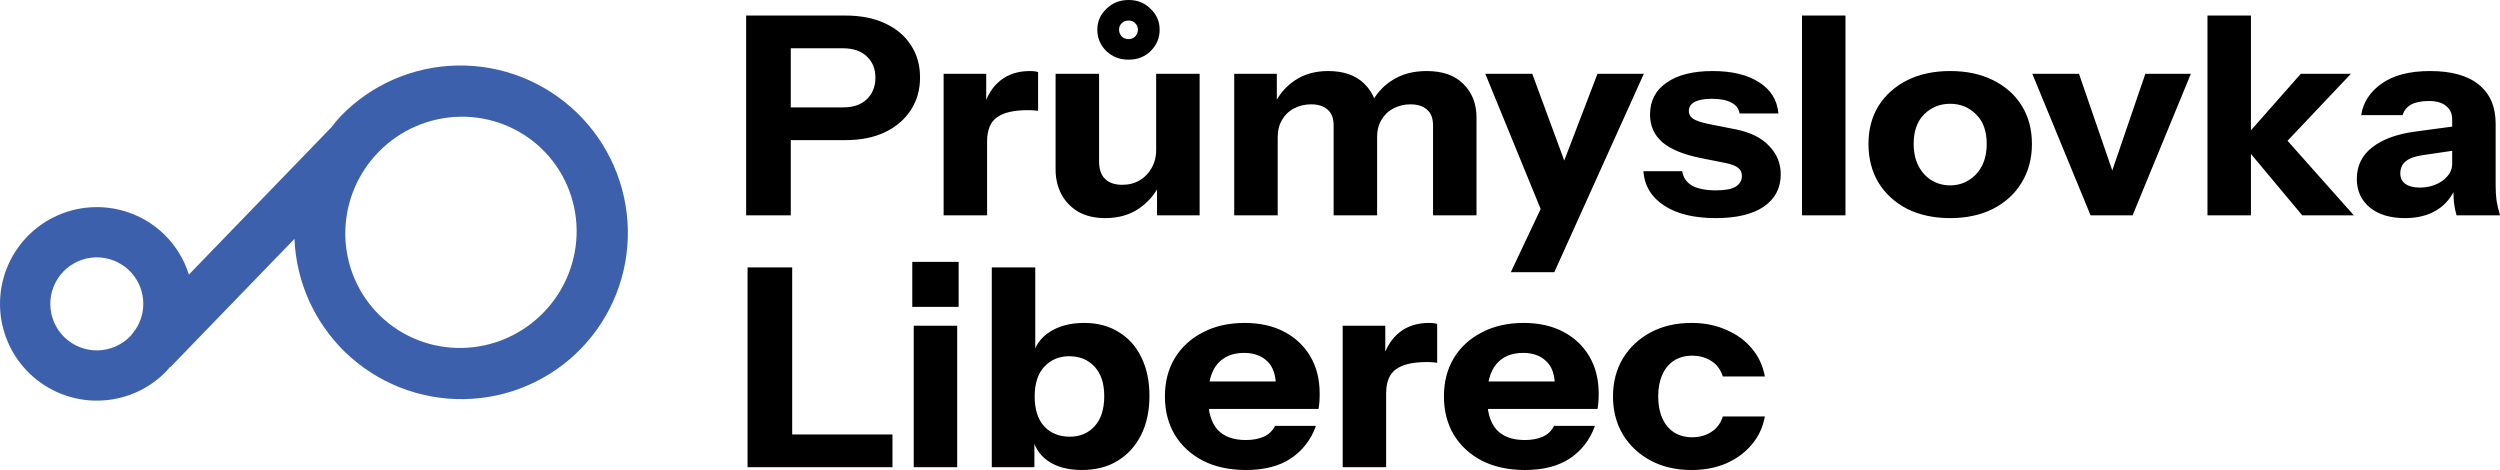
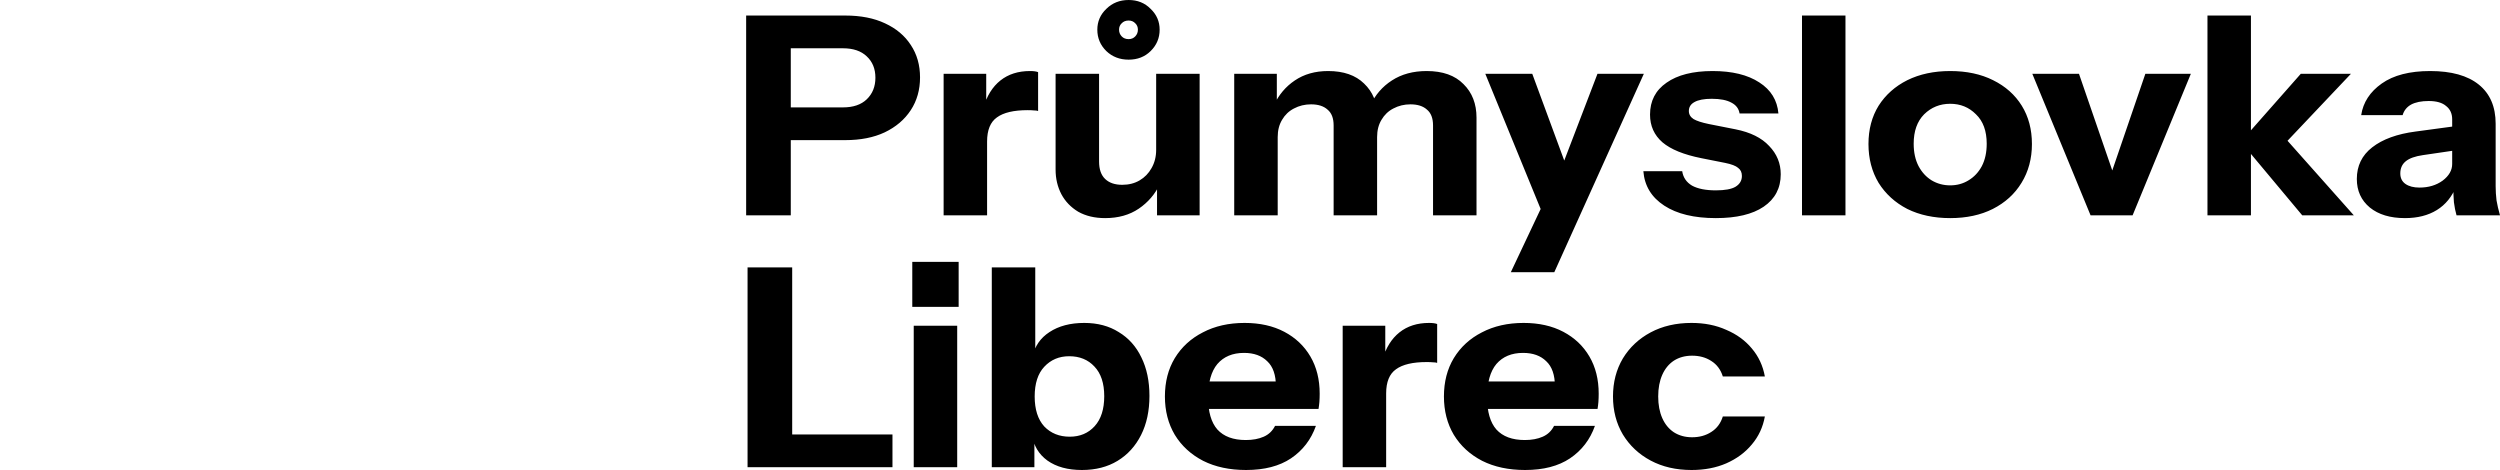
<svg xmlns="http://www.w3.org/2000/svg" width="250" height="47" viewBox="0 0 250 47" fill="none">
-   <path d="M2.723 23.659C1.839 24.573 1.143 25.651 0.676 26.834C0.209 28.016 -0.02 29.279 0.001 30.55C0.023 31.821 0.294 33.075 0.801 34.241C1.307 35.407 2.039 36.462 2.953 37.345C4.8 39.129 7.28 40.107 9.848 40.063C12.416 40.02 14.862 38.959 16.647 37.113C16.771 36.973 16.891 36.828 17.007 36.681L17.038 36.712L29.447 23.887C29.62 28.163 31.43 32.215 34.504 35.205C36.083 36.73 37.946 37.931 39.986 38.739C42.027 39.547 44.206 39.945 46.398 39.912C48.591 39.879 50.754 39.414 52.764 38.545C54.774 37.676 56.592 36.419 58.113 34.846C61.186 31.67 62.866 27.4 62.784 22.976C62.702 18.552 60.865 14.336 57.676 11.256C54.488 8.176 50.211 6.483 45.784 6.55C41.357 6.618 37.144 8.439 34.071 11.614C33.739 11.977 33.423 12.354 33.124 12.744L18.888 27.458C18.409 25.932 17.559 24.549 16.415 23.432C14.569 21.647 12.089 20.669 9.521 20.712C6.953 20.755 4.507 21.815 2.722 23.66L2.723 23.659ZM6.339 27.153C6.764 26.714 7.271 26.363 7.832 26.12C8.393 25.877 8.996 25.746 9.607 25.736C10.218 25.726 10.825 25.837 11.394 26.061C11.962 26.285 12.481 26.619 12.92 27.044C13.708 27.809 14.2 28.828 14.308 29.92C14.417 31.013 14.135 32.108 13.513 33.013L13.367 33.164L13.383 33.179C13.274 33.334 13.157 33.481 13.031 33.621C12.606 34.06 12.099 34.411 11.538 34.655C10.977 34.898 10.374 35.029 9.763 35.039C9.152 35.05 8.545 34.94 7.976 34.715C7.407 34.491 6.889 34.158 6.449 33.733C6.009 33.309 5.658 32.801 5.414 32.241C5.171 31.68 5.04 31.078 5.03 30.466C5.019 29.855 5.13 29.248 5.354 28.68C5.579 28.112 5.913 27.593 6.338 27.154L6.339 27.153ZM37.734 15.323L37.906 15.146C40.056 12.97 42.97 11.722 46.015 11.672C49.06 11.622 51.991 12.774 54.173 14.878C55.26 15.928 56.128 17.185 56.727 18.575C57.326 19.966 57.644 21.463 57.663 22.982C57.682 24.5 57.401 26.011 56.837 27.426C56.273 28.842 55.437 30.135 54.375 31.232C53.314 32.329 52.049 33.208 50.652 33.819C49.255 34.431 47.754 34.762 46.234 34.794C44.715 34.827 43.206 34.56 41.795 34.008C40.385 33.457 39.099 32.632 38.011 31.581C35.833 29.472 34.583 26.583 34.531 23.539C34.479 20.496 35.63 17.544 37.734 15.323Z" fill="#3C60AC" />
  <path d="M74.615 21.533V1.554H84.527C86.072 1.554 87.396 1.813 88.497 2.331C89.618 2.849 90.478 3.57 91.077 4.495C91.695 5.42 92.004 6.503 92.004 7.742C92.004 8.981 91.695 10.073 91.077 11.016C90.458 11.96 89.589 12.7 88.468 13.236C87.367 13.754 86.053 14.013 84.527 14.013H78.151V10.739H84.295C85.319 10.739 86.111 10.471 86.671 9.934C87.251 9.379 87.541 8.658 87.541 7.77C87.541 6.882 87.251 6.17 86.671 5.633C86.111 5.097 85.319 4.828 84.295 4.828H79.078V21.533H74.615ZM94.362 21.533V7.381H98.622V10.711H98.709V21.533H94.362ZM98.709 14.152L98.332 10.794C98.68 9.592 99.25 8.676 100.042 8.047C100.835 7.418 101.82 7.104 102.998 7.104C103.366 7.104 103.636 7.141 103.81 7.215V11.1C103.713 11.063 103.578 11.044 103.404 11.044C103.23 11.026 103.018 11.016 102.767 11.016C101.376 11.016 100.351 11.257 99.695 11.738C99.038 12.2 98.709 13.005 98.709 14.152ZM110.515 21.811C109.472 21.811 108.573 21.598 107.82 21.172C107.086 20.729 106.525 20.146 106.139 19.424C105.752 18.684 105.559 17.861 105.559 16.955V7.381H109.907V16.15C109.907 16.927 110.109 17.51 110.515 17.898C110.921 18.287 111.491 18.481 112.225 18.481C112.882 18.481 113.462 18.333 113.964 18.037C114.466 17.741 114.862 17.334 115.152 16.816C115.461 16.279 115.616 15.669 115.616 14.985L115.993 18.398C115.51 19.415 114.804 20.238 113.877 20.867C112.95 21.496 111.829 21.811 110.515 21.811ZM115.703 21.533V18.203H115.616V7.381H119.963V21.533H115.703ZM112.863 5.966C111.974 5.966 111.23 5.679 110.631 5.106C110.032 4.514 109.733 3.802 109.733 2.969C109.733 2.155 110.032 1.461 110.631 0.888C111.23 0.296 111.974 0 112.863 0C113.751 0 114.486 0.296 115.065 0.888C115.664 1.461 115.964 2.155 115.964 2.969C115.964 3.802 115.664 4.514 115.065 5.106C114.486 5.679 113.751 5.966 112.863 5.966ZM112.863 3.913C113.133 3.913 113.355 3.82 113.529 3.635C113.703 3.45 113.79 3.228 113.79 2.969C113.79 2.71 113.703 2.497 113.529 2.331C113.355 2.146 113.133 2.053 112.863 2.053C112.573 2.053 112.341 2.146 112.167 2.331C111.993 2.497 111.906 2.71 111.906 2.969C111.906 3.228 111.993 3.45 112.167 3.635C112.341 3.82 112.573 3.913 112.863 3.913ZM123.422 21.533V7.381H127.683V10.711H127.77V21.533H123.422ZM133.363 21.533V12.543C133.363 11.821 133.16 11.294 132.754 10.961C132.368 10.609 131.817 10.434 131.103 10.434C130.484 10.434 129.914 10.572 129.393 10.85C128.89 11.109 128.494 11.488 128.204 11.988C127.915 12.469 127.77 13.042 127.77 13.708L127.393 10.517C127.876 9.481 128.571 8.658 129.48 8.047C130.407 7.418 131.518 7.104 132.812 7.104C134.358 7.104 135.556 7.52 136.406 8.352C137.276 9.185 137.71 10.23 137.71 11.488V21.533H133.363ZM143.304 21.533V12.543C143.304 11.821 143.101 11.294 142.695 10.961C142.309 10.609 141.758 10.434 141.043 10.434C140.425 10.434 139.855 10.572 139.333 10.85C138.831 11.109 138.435 11.488 138.145 11.988C137.855 12.469 137.71 13.042 137.71 13.708L137.044 10.517C137.527 9.481 138.242 8.658 139.188 8.047C140.154 7.418 141.314 7.104 142.666 7.104C144.27 7.104 145.497 7.539 146.347 8.408C147.216 9.259 147.651 10.378 147.651 11.766V21.533H143.304ZM151.081 27.222L155.168 18.564L155.921 17.371L159.747 7.381H164.384L155.429 27.222H151.081ZM154.211 21.256L148.531 7.381H153.226L157.892 20.035L154.211 21.256ZM171.582 21.811C169.418 21.811 167.698 21.395 166.423 20.562C165.148 19.73 164.452 18.583 164.336 17.121H168.22C168.316 17.75 168.645 18.231 169.205 18.564C169.785 18.879 170.577 19.036 171.582 19.036C172.49 19.036 173.147 18.916 173.552 18.675C173.978 18.416 174.19 18.055 174.19 17.593C174.19 17.241 174.065 16.973 173.813 16.788C173.581 16.585 173.147 16.418 172.509 16.289L170.133 15.817C168.374 15.466 167.08 14.938 166.249 14.235C165.418 13.514 165.003 12.589 165.003 11.46C165.003 10.091 165.554 9.028 166.655 8.269C167.756 7.492 169.292 7.104 171.263 7.104C173.214 7.104 174.77 7.483 175.929 8.241C177.088 8.981 177.726 10.017 177.842 11.349H173.958C173.881 10.868 173.61 10.508 173.147 10.267C172.683 10.008 172.026 9.879 171.176 9.879C170.403 9.879 169.824 9.99 169.437 10.212C169.07 10.415 168.886 10.711 168.886 11.1C168.886 11.433 169.041 11.701 169.35 11.904C169.659 12.089 170.171 12.256 170.886 12.404L173.552 12.931C175.04 13.227 176.161 13.782 176.914 14.596C177.687 15.392 178.074 16.335 178.074 17.426C178.074 18.814 177.504 19.896 176.364 20.673C175.243 21.431 173.649 21.811 171.582 21.811ZM180.2 21.533V1.554H184.547V21.533H180.2ZM195.02 21.811C193.397 21.811 191.967 21.506 190.73 20.895C189.513 20.266 188.557 19.397 187.861 18.287C187.185 17.158 186.847 15.863 186.847 14.402C186.847 12.94 187.185 11.664 187.861 10.572C188.557 9.481 189.513 8.63 190.73 8.019C191.967 7.409 193.397 7.104 195.02 7.104C196.662 7.104 198.092 7.409 199.309 8.019C200.546 8.63 201.502 9.481 202.178 10.572C202.854 11.664 203.193 12.94 203.193 14.402C203.193 15.863 202.845 17.158 202.149 18.287C201.473 19.397 200.517 20.266 199.28 20.895C198.063 21.506 196.643 21.811 195.02 21.811ZM195.02 18.536C195.696 18.536 196.305 18.37 196.846 18.037C197.406 17.704 197.85 17.232 198.179 16.622C198.507 15.993 198.671 15.243 198.671 14.374C198.671 13.098 198.314 12.117 197.599 11.433C196.903 10.73 196.044 10.378 195.02 10.378C193.996 10.378 193.126 10.73 192.411 11.433C191.716 12.136 191.368 13.116 191.368 14.374C191.368 15.243 191.532 15.993 191.861 16.622C192.189 17.232 192.624 17.704 193.165 18.037C193.725 18.37 194.343 18.536 195.02 18.536ZM209.057 21.533L203.232 7.381H207.898L212.448 20.59H210.014L214.535 7.381H219.085L213.26 21.533H209.057ZM220.747 21.533V1.554H225.094V21.533H220.747ZM230.224 21.533L224.08 14.18L230.079 7.381H235.093L228.051 14.818L228.253 13.514L235.383 21.533H230.224ZM245.653 21.533C245.537 21.126 245.45 20.692 245.392 20.229C245.353 19.767 245.334 19.23 245.334 18.62H245.218V11.932C245.218 11.359 245.015 10.915 244.609 10.6C244.223 10.267 243.643 10.101 242.871 10.101C242.136 10.101 241.547 10.221 241.103 10.461C240.678 10.702 240.397 11.053 240.262 11.516H236.118C236.311 10.239 236.997 9.185 238.175 8.352C239.354 7.52 240.967 7.104 243.015 7.104C245.141 7.104 246.764 7.557 247.884 8.463C249.005 9.37 249.565 10.674 249.565 12.376V18.62C249.565 19.082 249.594 19.554 249.652 20.035C249.73 20.497 249.845 20.997 250 21.533H245.653ZM240.494 21.811C239.026 21.811 237.857 21.459 236.987 20.756C236.118 20.035 235.683 19.082 235.683 17.898C235.683 16.585 236.195 15.53 237.219 14.735C238.262 13.921 239.712 13.394 241.566 13.153L245.885 12.57V14.985L242.291 15.512C241.518 15.623 240.948 15.826 240.581 16.122C240.214 16.418 240.03 16.825 240.03 17.343C240.03 17.806 240.204 18.157 240.552 18.398C240.9 18.638 241.364 18.758 241.943 18.758C242.851 18.758 243.624 18.527 244.262 18.065C244.899 17.584 245.218 17.029 245.218 16.4L245.624 18.62C245.199 19.674 244.552 20.47 243.682 21.006C242.813 21.543 241.75 21.811 240.494 21.811Z" fill="black" />
  <path d="M74.756 46.723V26.743H79.219V46.723H74.756ZM76.842 46.723V43.448H89.247V46.723H76.842ZM91.373 46.723V32.571H95.72V46.723H91.373ZM91.228 30.684V26.188H95.865V30.684H91.228ZM108.192 47C106.782 47 105.632 46.686 104.744 46.057C103.874 45.428 103.362 44.567 103.208 43.476L103.439 43.448V46.723H99.179V26.743H103.526V35.706L103.265 35.651C103.478 34.615 104.038 33.801 104.946 33.209C105.874 32.598 107.033 32.293 108.424 32.293C109.757 32.293 110.907 32.598 111.873 33.209C112.858 33.801 113.612 34.642 114.134 35.734C114.675 36.825 114.945 38.111 114.945 39.591C114.945 41.09 114.665 42.394 114.105 43.504C113.544 44.614 112.762 45.474 111.757 46.084C110.752 46.695 109.564 47 108.192 47ZM106.975 43.67C107.999 43.67 108.83 43.319 109.468 42.616C110.105 41.913 110.424 40.914 110.424 39.619C110.424 38.324 110.095 37.334 109.439 36.65C108.801 35.965 107.961 35.623 106.917 35.623C105.912 35.623 105.082 35.974 104.425 36.678C103.787 37.362 103.468 38.352 103.468 39.647C103.468 40.942 103.787 41.941 104.425 42.644C105.082 43.328 105.932 43.67 106.975 43.67ZM124.606 47C122.964 47 121.534 46.695 120.317 46.084C119.1 45.455 118.153 44.586 117.477 43.476C116.82 42.366 116.491 41.09 116.491 39.647C116.491 38.185 116.82 36.909 117.477 35.817C118.153 34.707 119.09 33.847 120.288 33.237C121.486 32.608 122.877 32.293 124.461 32.293C125.988 32.293 127.311 32.589 128.432 33.181C129.553 33.773 130.422 34.596 131.04 35.651C131.659 36.705 131.968 37.945 131.968 39.369C131.968 39.665 131.958 39.943 131.939 40.202C131.919 40.442 131.89 40.673 131.852 40.895H119.042V38.148H128.345L127.592 38.648C127.592 37.501 127.302 36.659 126.722 36.123C126.162 35.568 125.389 35.29 124.404 35.29C123.264 35.29 122.375 35.66 121.737 36.4C121.119 37.14 120.81 38.25 120.81 39.73C120.81 41.173 121.119 42.246 121.737 42.949C122.375 43.652 123.322 44.003 124.577 44.003C125.273 44.003 125.872 43.892 126.374 43.67C126.877 43.448 127.253 43.087 127.505 42.588H131.591C131.108 43.957 130.277 45.039 129.099 45.835C127.939 46.612 126.442 47 124.606 47ZM134.268 46.723V32.571H138.528V35.901H138.615V46.723H134.268ZM138.615 39.341L138.238 35.984C138.586 34.781 139.156 33.866 139.948 33.237C140.74 32.608 141.726 32.293 142.904 32.293C143.271 32.293 143.542 32.33 143.716 32.404V36.289C143.619 36.252 143.484 36.233 143.31 36.233C143.136 36.215 142.924 36.206 142.672 36.206C141.281 36.206 140.257 36.446 139.6 36.927C138.943 37.39 138.615 38.194 138.615 39.341ZM152.508 47C150.865 47 149.435 46.695 148.218 46.084C147.001 45.455 146.054 44.586 145.378 43.476C144.721 42.366 144.393 41.09 144.393 39.647C144.393 38.185 144.721 36.909 145.378 35.817C146.054 34.707 146.991 33.847 148.189 33.237C149.387 32.608 150.778 32.293 152.363 32.293C153.889 32.293 155.212 32.589 156.333 33.181C157.454 33.773 158.323 34.596 158.941 35.651C159.56 36.705 159.869 37.945 159.869 39.369C159.869 39.665 159.859 39.943 159.84 40.202C159.821 40.442 159.792 40.673 159.753 40.895H146.943V38.148H156.246L155.493 38.648C155.493 37.501 155.203 36.659 154.623 36.123C154.063 35.568 153.29 35.29 152.305 35.29C151.165 35.29 150.276 35.66 149.638 36.4C149.02 37.14 148.711 38.25 148.711 39.73C148.711 41.173 149.02 42.246 149.638 42.949C150.276 43.652 151.223 44.003 152.479 44.003C153.174 44.003 153.773 43.892 154.275 43.67C154.778 43.448 155.155 43.087 155.406 42.588H159.492C159.009 43.957 158.178 45.039 157 45.835C155.84 46.612 154.343 47 152.508 47ZM169.153 47C167.608 47 166.246 46.686 165.067 46.057C163.888 45.428 162.961 44.558 162.285 43.448C161.628 42.338 161.299 41.071 161.299 39.647C161.299 38.222 161.628 36.955 162.285 35.845C162.961 34.735 163.888 33.866 165.067 33.237C166.246 32.608 167.608 32.293 169.153 32.293C170.448 32.293 171.607 32.524 172.631 32.987C173.675 33.431 174.525 34.051 175.182 34.846C175.858 35.642 176.293 36.576 176.486 37.649H172.283C172.071 36.964 171.684 36.446 171.124 36.095C170.583 35.743 169.946 35.568 169.211 35.568C168.516 35.568 167.907 35.734 167.385 36.067C166.883 36.4 166.497 36.872 166.226 37.482C165.956 38.093 165.82 38.814 165.82 39.647C165.82 40.479 165.956 41.201 166.226 41.811C166.497 42.422 166.883 42.893 167.385 43.226C167.907 43.559 168.516 43.726 169.211 43.726C169.946 43.726 170.583 43.55 171.124 43.199C171.684 42.847 172.071 42.329 172.283 41.645H176.486C176.293 42.718 175.858 43.652 175.182 44.447C174.525 45.243 173.675 45.872 172.631 46.334C171.607 46.778 170.448 47 169.153 47Z" fill="black" />
</svg>